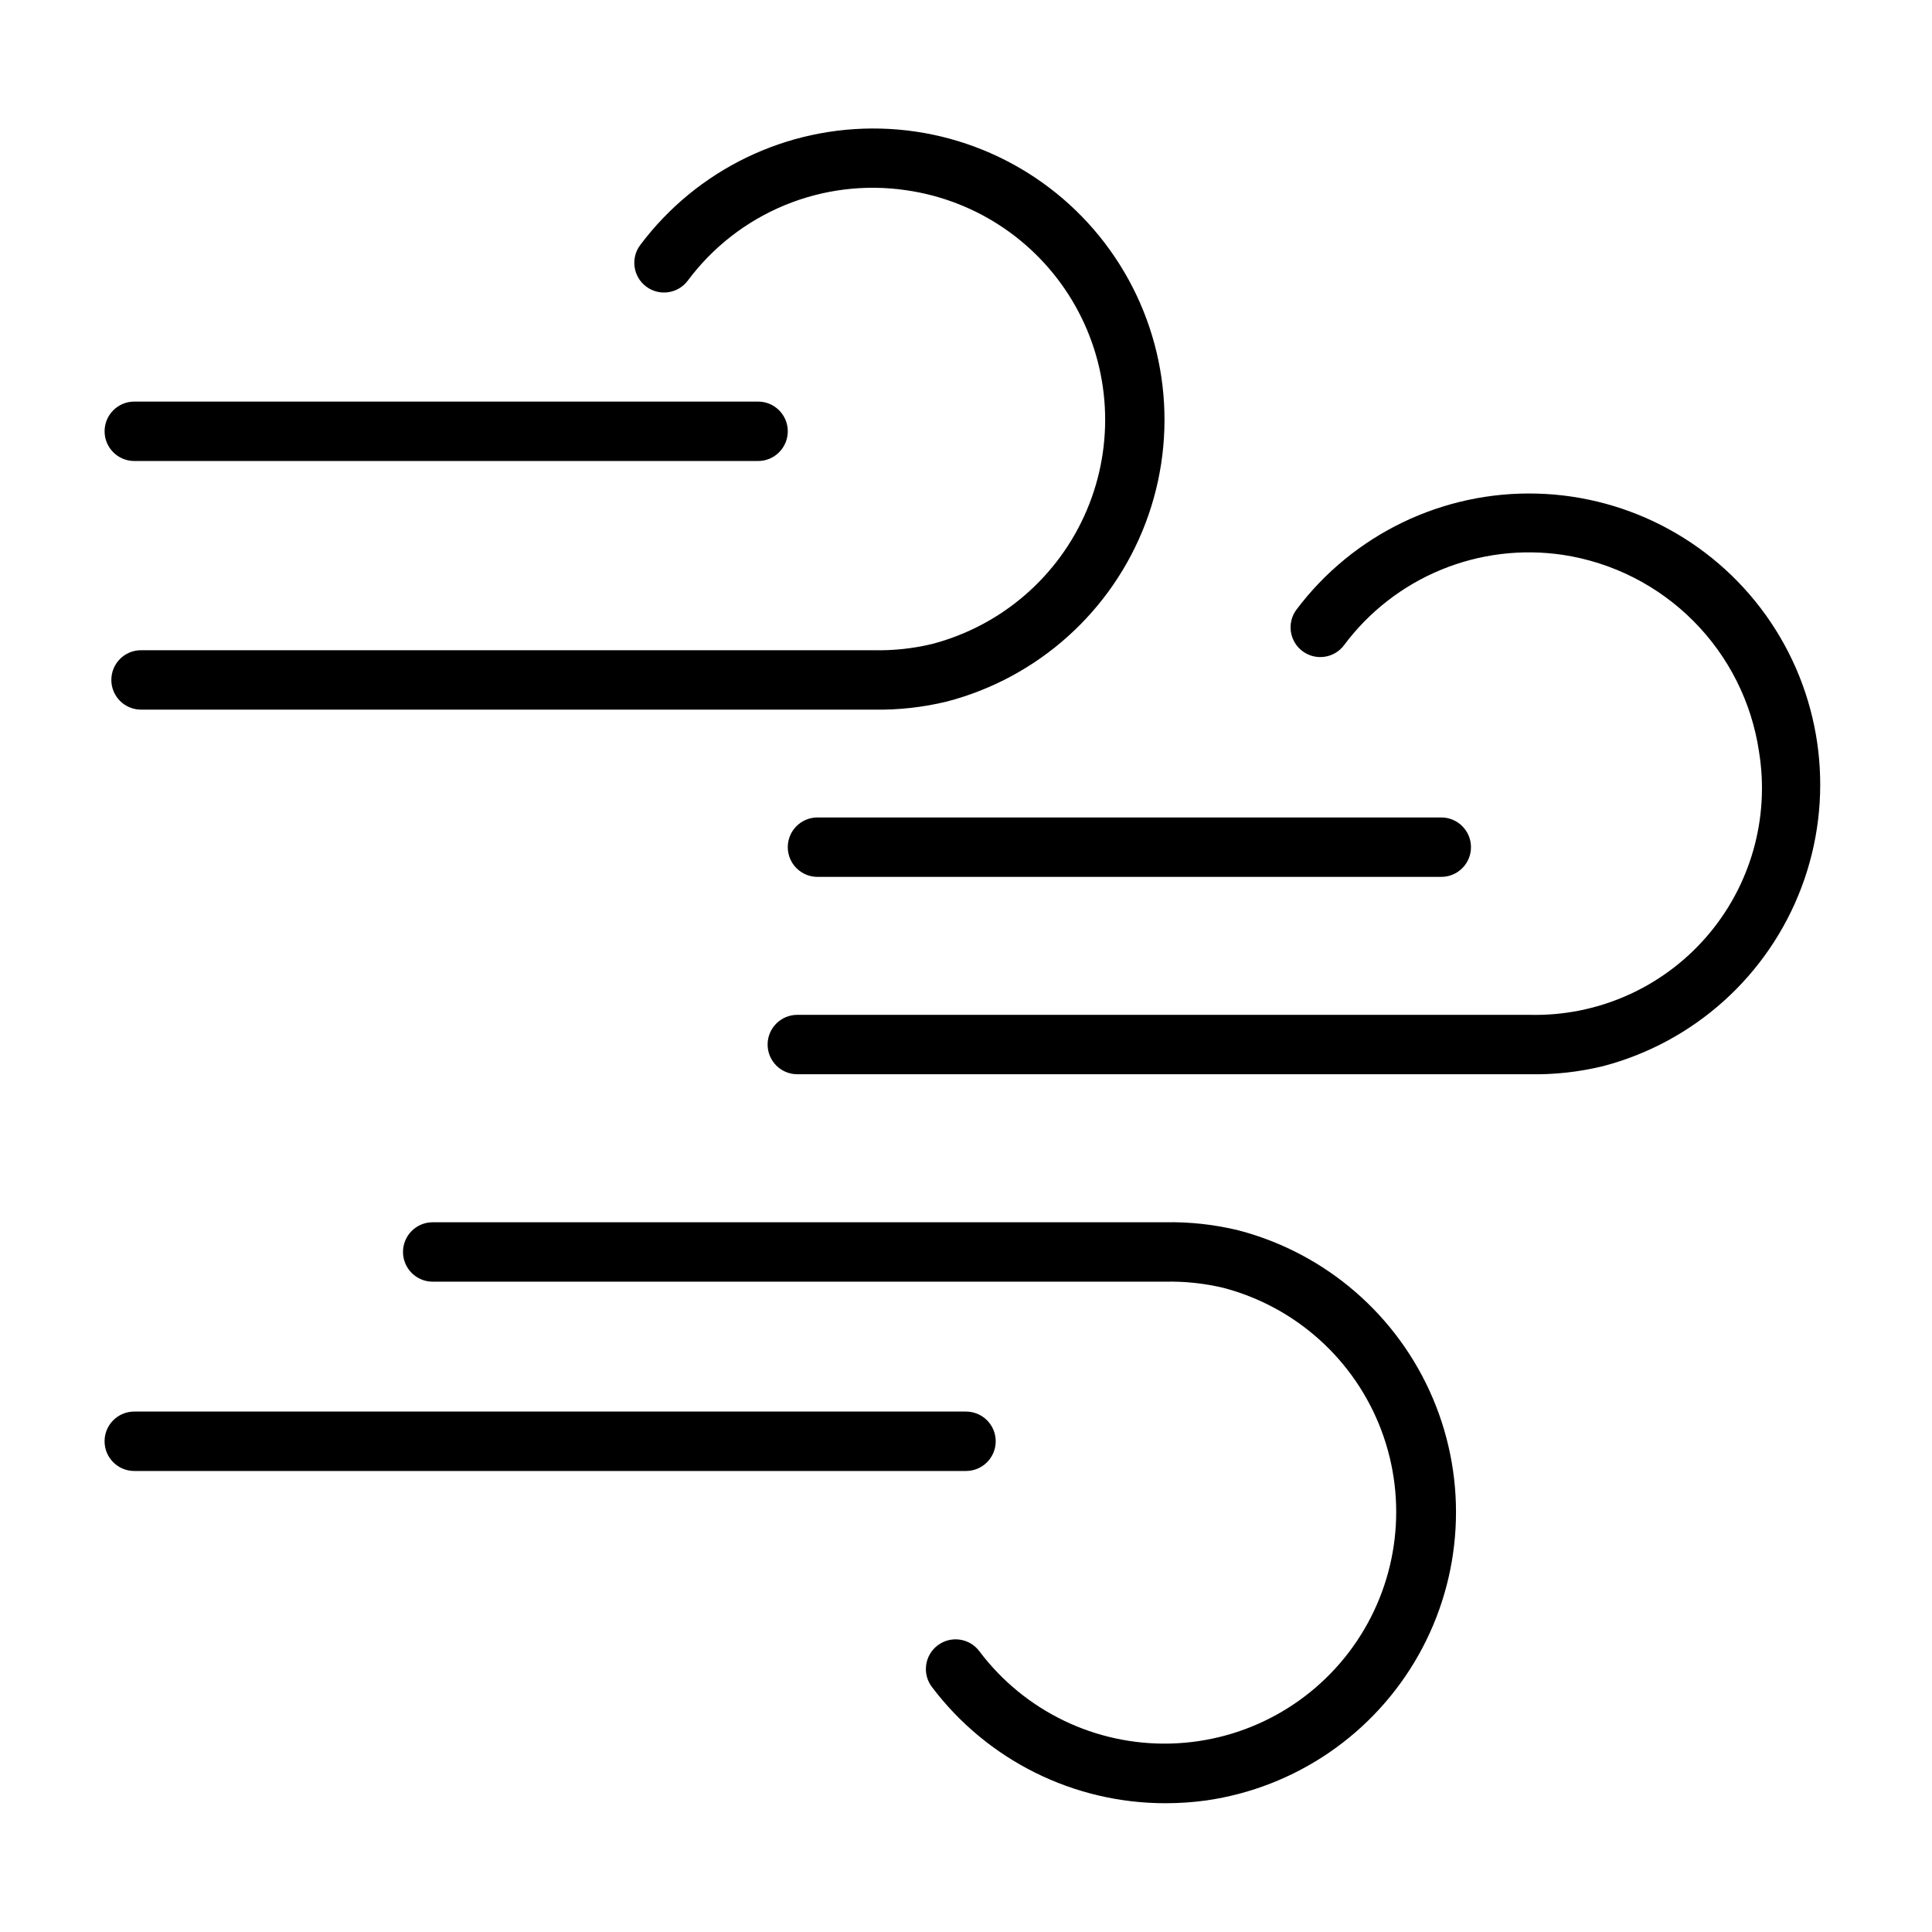
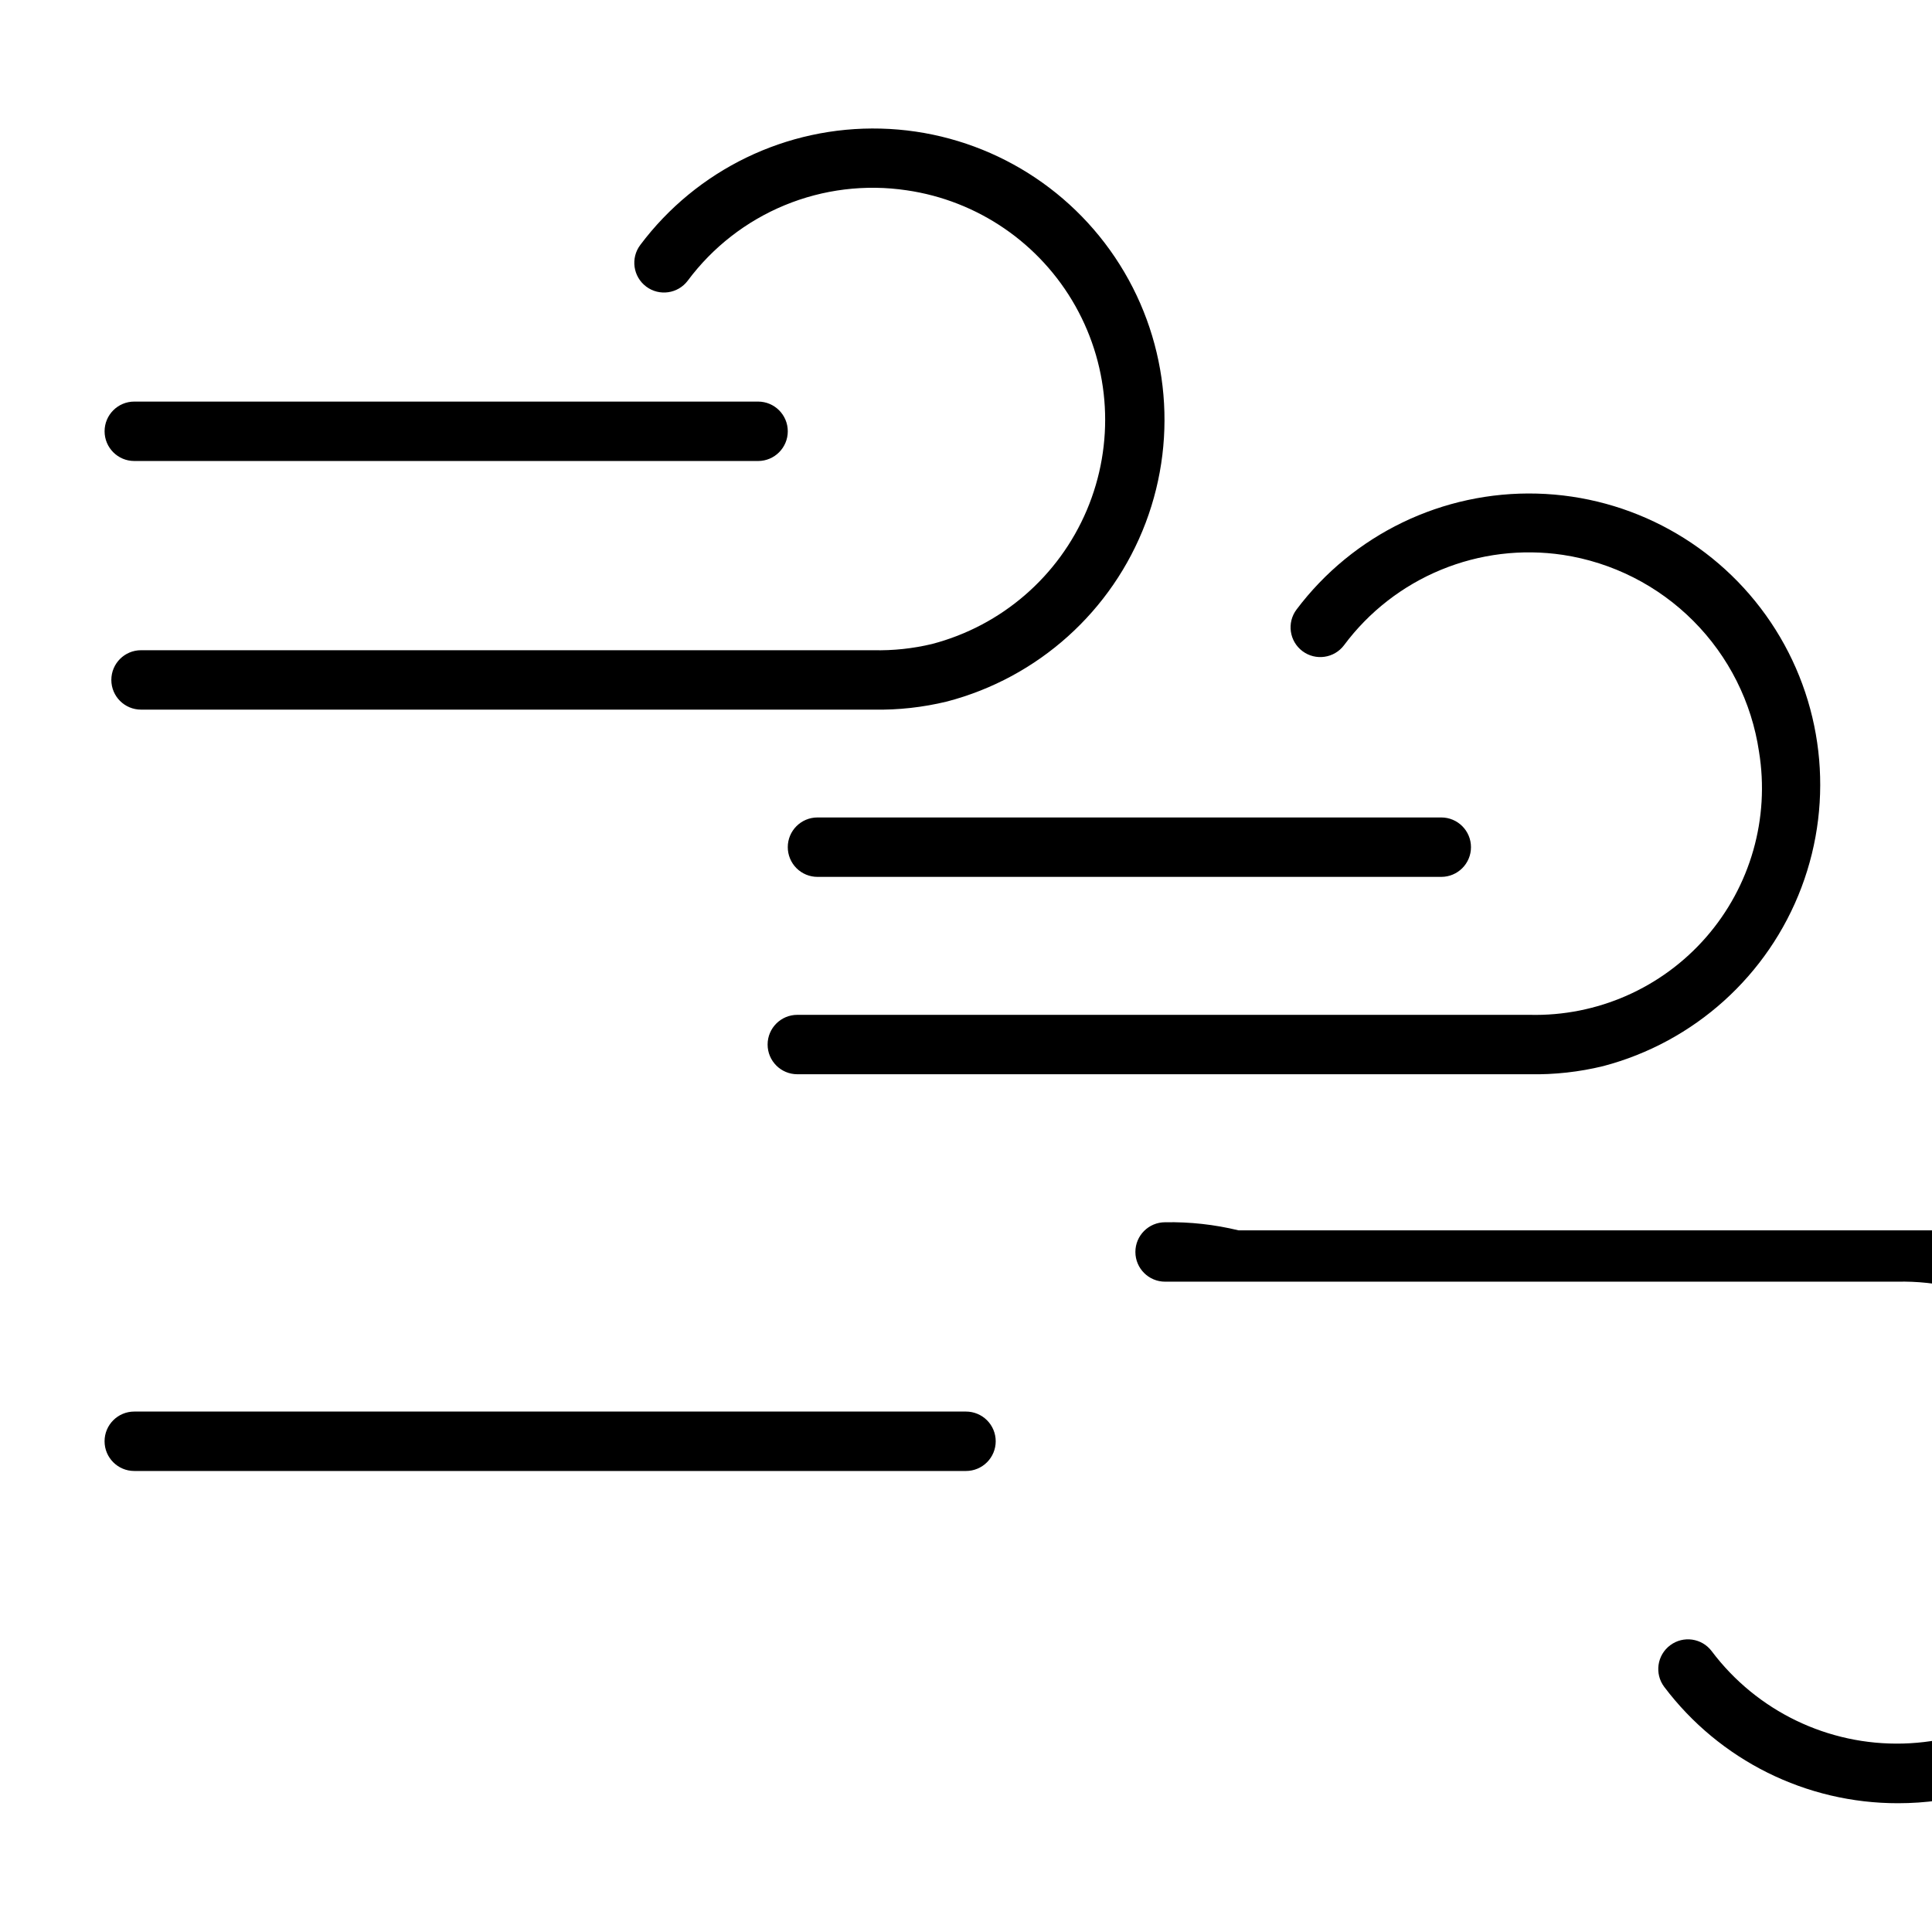
<svg xmlns="http://www.w3.org/2000/svg" fill="#000000" width="800px" height="800px" version="1.1" viewBox="144 144 512 512">
-   <path d="m568.87 426.53c-6.375 1.559-12.926 2.281-19.484 2.156h-194.09c-4.348 0-7.871-3.523-7.871-7.871s3.523-7.871 7.871-7.871h194.09c17.875 0.438 35.02-7.113 46.766-20.594 11.75-13.484 16.883-31.496 14.004-49.145-1.941-13.117-8.043-25.262-17.402-34.648-9.359-9.391-21.484-15.527-34.59-17.512-10.926-1.625-22.086-0.254-32.297 3.961-10.207 4.215-19.086 11.117-25.68 19.977-2.609 3.477-7.543 4.184-11.023 1.574-3.477-2.609-4.184-7.543-1.574-11.02 15.012-19.949 38.75-31.398 63.711-30.73 24.957 0.668 48.047 13.375 61.969 34.098 13.922 20.727 16.953 46.906 8.137 70.266-8.816 23.355-28.395 41.004-52.535 47.359zm-242.61-208.15c6.598-8.863 15.473-15.773 25.684-19.992 10.215-4.219 21.379-5.586 32.309-3.961 18.852 2.731 35.371 14.055 44.719 30.652 9.348 16.598 10.469 36.594 3.035 54.133-7.438 17.539-22.586 30.637-41.016 35.457-5.078 1.211-10.293 1.766-15.516 1.648h-194.1c-4.348 0-7.871 3.523-7.871 7.871s3.523 7.871 7.871 7.871h194.09c6.559 0.125 13.109-0.598 19.484-2.148 24.188-6.328 43.812-23.977 52.66-47.359 8.848-23.383 5.82-49.605-8.121-70.355-13.941-20.754-37.074-33.469-62.066-34.117-24.992-0.648-48.75 10.848-63.75 30.848-2.609 3.477-1.906 8.41 1.574 11.02 3.477 2.609 8.41 1.902 11.02-1.574zm145.98 251.68c-6.375-1.551-12.922-2.273-19.48-2.148h-194.09c-4.348 0-7.871 3.523-7.871 7.871s3.523 7.875 7.871 7.875h194.07c5.219-0.121 10.43 0.434 15.508 1.645 19.215 5.062 34.793 19.109 41.805 37.699 7.016 18.594 4.598 39.43-6.484 55.922-11.082 16.496-29.461 26.605-49.328 27.133-19.863 0.531-38.754-8.586-50.703-24.465-2.606-3.477-7.539-4.184-11.02-1.574-3.477 2.609-4.184 7.543-1.574 11.02 14.664 19.449 37.621 30.871 61.977 30.836 3.602 0 7.195-0.246 10.762-0.738 23.691-3.418 44.457-17.633 56.215-38.48 11.758-20.848 13.184-45.969 3.852-68.012-9.328-22.043-28.355-38.512-51.512-44.582zm-64.367 55.891c0-2.086-0.828-4.09-2.305-5.566-1.477-1.473-3.481-2.305-5.566-2.305h-220.42c-4.348 0-7.871 3.523-7.871 7.871 0 4.348 3.523 7.875 7.871 7.875h220.42c2.086 0 4.09-0.832 5.566-2.309 1.477-1.477 2.305-3.477 2.305-5.566zm-55.105-157.44c0 2.086 0.832 4.09 2.305 5.566 1.477 1.477 3.481 2.305 5.566 2.305h165.31c4.348 0 7.875-3.523 7.875-7.871 0-4.348-3.527-7.875-7.875-7.875h-165.31c-4.348 0-7.871 3.527-7.871 7.875zm-173.18-102.34h165.31c4.348 0 7.871-3.527 7.871-7.875 0-4.348-3.523-7.871-7.871-7.871h-165.31c-4.348 0-7.871 3.523-7.871 7.871 0 4.348 3.523 7.875 7.871 7.875z" />
+   <path d="m568.87 426.53c-6.375 1.559-12.926 2.281-19.484 2.156h-194.09c-4.348 0-7.871-3.523-7.871-7.871s3.523-7.871 7.871-7.871h194.09c17.875 0.438 35.02-7.113 46.766-20.594 11.75-13.484 16.883-31.496 14.004-49.145-1.941-13.117-8.043-25.262-17.402-34.648-9.359-9.391-21.484-15.527-34.59-17.512-10.926-1.625-22.086-0.254-32.297 3.961-10.207 4.215-19.086 11.117-25.68 19.977-2.609 3.477-7.543 4.184-11.023 1.574-3.477-2.609-4.184-7.543-1.574-11.02 15.012-19.949 38.75-31.398 63.711-30.73 24.957 0.668 48.047 13.375 61.969 34.098 13.922 20.727 16.953 46.906 8.137 70.266-8.816 23.355-28.395 41.004-52.535 47.359zm-242.61-208.15c6.598-8.863 15.473-15.773 25.684-19.992 10.215-4.219 21.379-5.586 32.309-3.961 18.852 2.731 35.371 14.055 44.719 30.652 9.348 16.598 10.469 36.594 3.035 54.133-7.438 17.539-22.586 30.637-41.016 35.457-5.078 1.211-10.293 1.766-15.516 1.648h-194.1c-4.348 0-7.871 3.523-7.871 7.871s3.523 7.871 7.871 7.871h194.09c6.559 0.125 13.109-0.598 19.484-2.148 24.188-6.328 43.812-23.977 52.66-47.359 8.848-23.383 5.82-49.605-8.121-70.355-13.941-20.754-37.074-33.469-62.066-34.117-24.992-0.648-48.75 10.848-63.75 30.848-2.609 3.477-1.906 8.41 1.574 11.02 3.477 2.609 8.41 1.902 11.02-1.574zm145.98 251.68c-6.375-1.551-12.922-2.273-19.48-2.148c-4.348 0-7.871 3.523-7.871 7.871s3.523 7.875 7.871 7.875h194.07c5.219-0.121 10.43 0.434 15.508 1.645 19.215 5.062 34.793 19.109 41.805 37.699 7.016 18.594 4.598 39.43-6.484 55.922-11.082 16.496-29.461 26.605-49.328 27.133-19.863 0.531-38.754-8.586-50.703-24.465-2.606-3.477-7.539-4.184-11.02-1.574-3.477 2.609-4.184 7.543-1.574 11.02 14.664 19.449 37.621 30.871 61.977 30.836 3.602 0 7.195-0.246 10.762-0.738 23.691-3.418 44.457-17.633 56.215-38.48 11.758-20.848 13.184-45.969 3.852-68.012-9.328-22.043-28.355-38.512-51.512-44.582zm-64.367 55.891c0-2.086-0.828-4.09-2.305-5.566-1.477-1.473-3.481-2.305-5.566-2.305h-220.42c-4.348 0-7.871 3.523-7.871 7.871 0 4.348 3.523 7.875 7.871 7.875h220.42c2.086 0 4.09-0.832 5.566-2.309 1.477-1.477 2.305-3.477 2.305-5.566zm-55.105-157.44c0 2.086 0.832 4.09 2.305 5.566 1.477 1.477 3.481 2.305 5.566 2.305h165.31c4.348 0 7.875-3.523 7.875-7.871 0-4.348-3.527-7.875-7.875-7.875h-165.31c-4.348 0-7.871 3.527-7.871 7.875zm-173.18-102.34h165.31c4.348 0 7.871-3.527 7.871-7.875 0-4.348-3.523-7.871-7.871-7.871h-165.31c-4.348 0-7.871 3.523-7.871 7.871 0 4.348 3.523 7.875 7.871 7.875z" />
</svg>